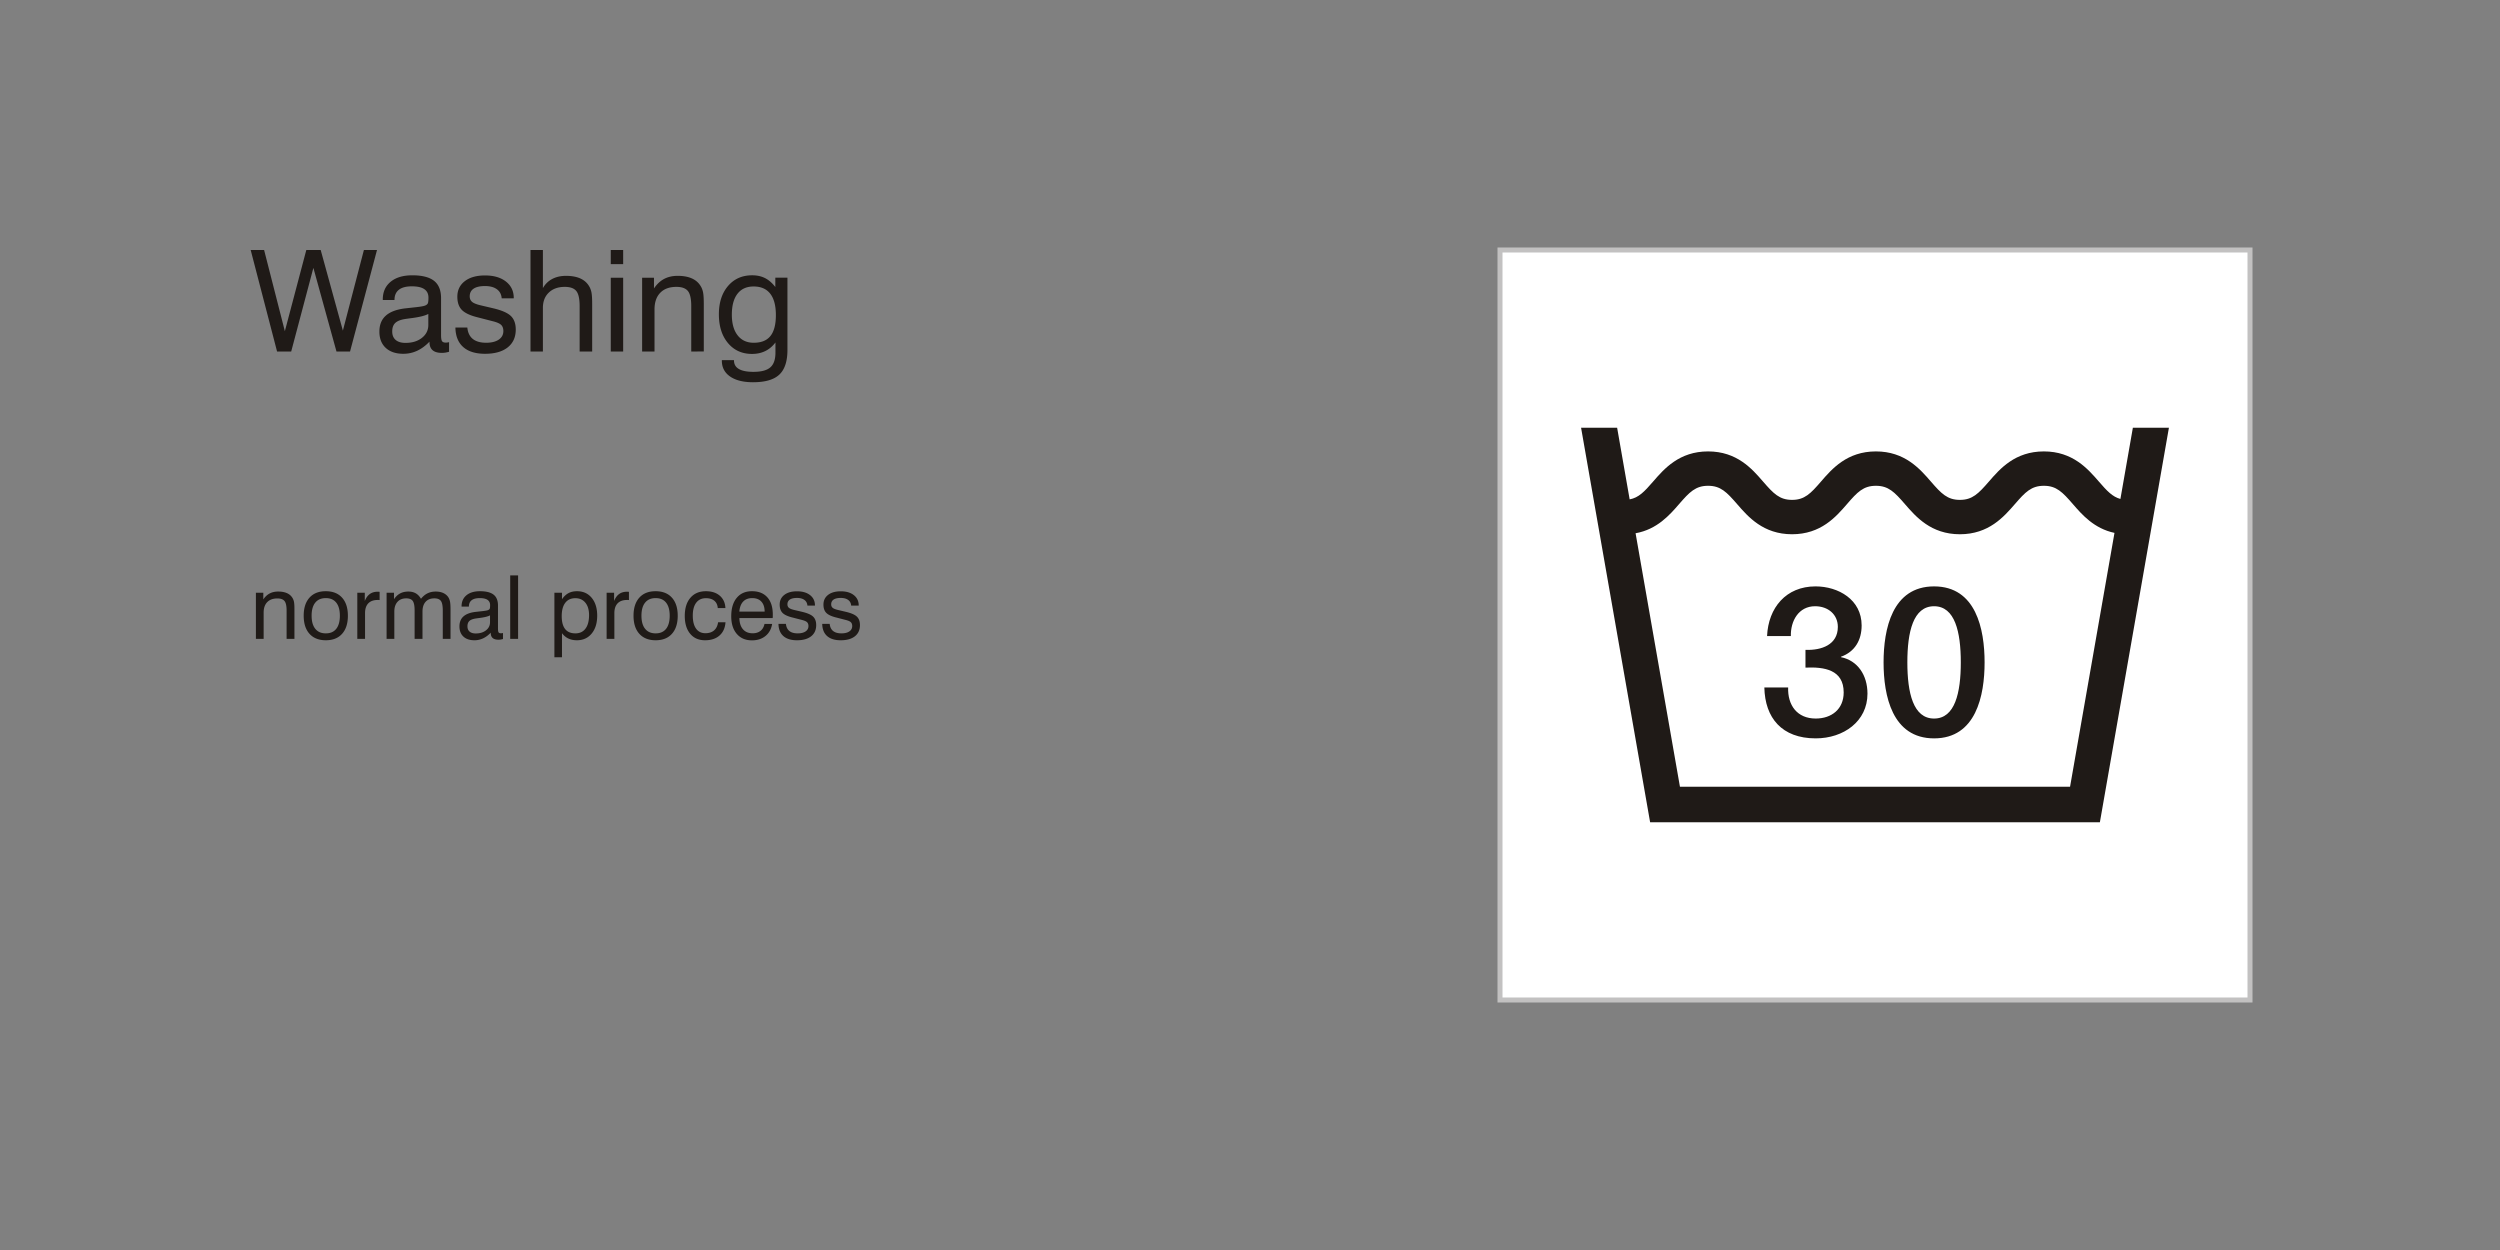
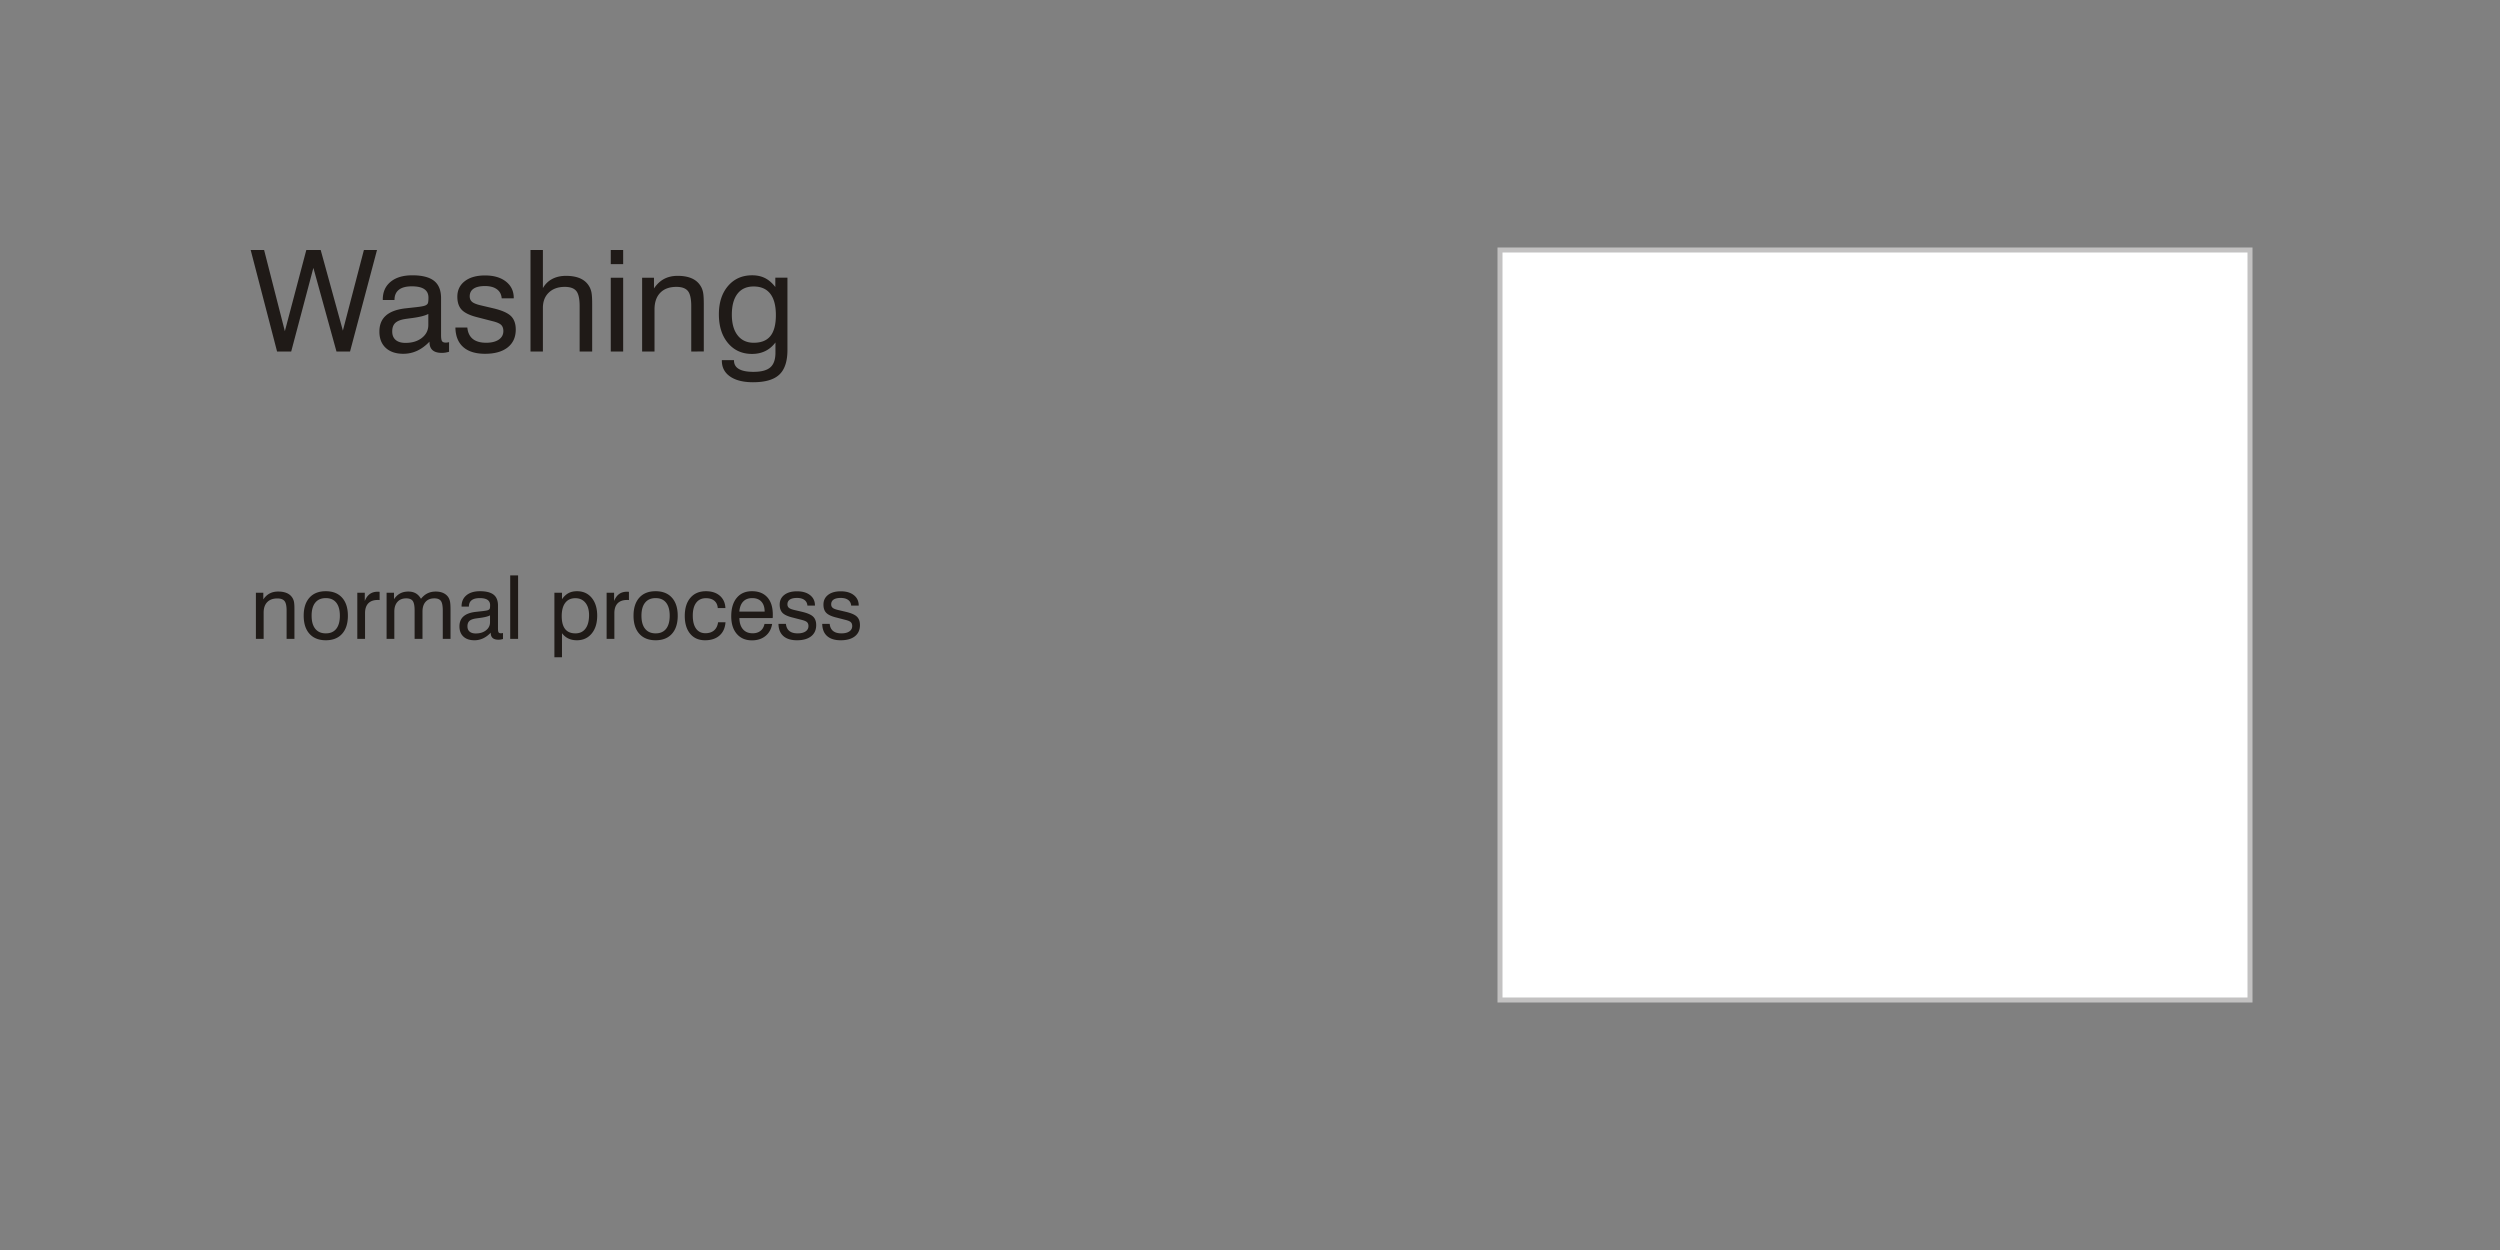
<svg xmlns="http://www.w3.org/2000/svg" width="1200" height="600" shape-rendering="geometricPrecision" text-rendering="geometricPrecision" image-rendering="optimizeQuality" fill-rule="evenodd" clip-rule="evenodd" viewBox="0 0 1200 600">
  <rect x="0" y="0" width="1200" height="600" fill="#808080" stroke="none" />
  <defs>
    <style>.fil0{fill:#1f1a17;fill-rule:nonzero}</style>
  </defs>
  <g id="Livello_x0020_1">
    <path class="fil0" d="M132.994 168.722l-12.666-48.712h6.445l9.958 38.958 10.295-38.958h6.908l10.646 38.687 10.092-38.687h6.288l-12.937 48.712h-6.513l-11.086-40.142-10.645 40.142h-6.785zm73.163-4.73c-1.852 1.941-3.828 3.398-5.904 4.369-2.09.97-4.29 1.457-6.628 1.457-3.623 0-6.445-.95-8.466-2.835-2.031-1.885-3.048-4.493-3.048-7.812 0-3.228.994-5.745 2.992-7.574 1.998-1.84 5.035-3.015 9.11-3.545 1.038-.113 2.439-.26 4.199-.463 3.025-.305 4.877-.61 5.555-.892.687-.259 1.14-.61 1.365-1.038.215-.43.328-1.365.328-2.8 0-1.805-.666-3.16-1.987-4.064-1.321-.902-3.32-1.355-5.983-1.355-2.754 0-4.832.554-6.232 1.65-1.4 1.106-2.1 2.742-2.1 4.899h-5.62v-.26c0-3.579 1.252-6.401 3.77-8.479 2.516-2.065 5.97-3.104 10.384-3.104 4.73 0 8.22.892 10.466 2.664 2.235 1.772 3.352 4.55 3.352 8.32v17.724c0 1.513.17 2.494.497 2.935.328.44.925.666 1.783.666.182 0 .396-.011.644-.046.26-.033.565-.09.914-.157v4.606c-.722.192-1.366.338-1.896.417-.542.08-1.06.113-1.547.113-1.986 0-3.465-.428-4.459-1.286-.994-.87-1.49-2.169-1.49-3.906v-.204zm-.565-13.299c-1.592.858-4.312 1.536-8.174 2.021-1.365.181-2.382.317-3.07.43-2.156.35-3.714.993-4.662 1.918-.948.927-1.422 2.27-1.422 4.042 0 1.76.553 3.115 1.647 4.064 1.107.948 2.687 1.422 4.73 1.422 3.207 0 5.825-.801 7.88-2.415 2.043-1.615 3.07-3.67 3.07-6.186v-5.296zm13.004 6.515h5.724c.226 2.404 1.084 4.222 2.597 5.464 1.512 1.23 3.657 1.85 6.434 1.85 2.551 0 4.572-.496 6.05-1.501 1.479-1.005 2.213-2.382 2.213-4.12 0-1.298-.373-2.303-1.106-2.991-.745-.701-2.18-1.299-4.324-1.806l-6.649-1.716c-3.747-.904-6.344-2.1-7.812-3.59-1.467-1.491-2.2-3.613-2.2-6.368 0-3.127 1.185-5.61 3.555-7.45 2.371-1.84 5.611-2.766 9.743-2.766 4.21 0 7.551.982 10.046 2.946 2.495 1.965 3.737 4.595 3.737 7.902v.136h-5.791c-.136-1.874-.904-3.33-2.303-4.357-1.4-1.027-3.296-1.536-5.701-1.536s-4.222.417-5.475 1.254c-1.242.846-1.863 2.065-1.863 3.679 0 1.141.396 2.044 1.175 2.687.778.655 2.246 1.219 4.38 1.705l5.757 1.355c4.097.97 6.92 2.213 8.466 3.725 1.547 1.513 2.315 3.67 2.315 6.469 0 3.679-1.298 6.535-3.884 8.579-2.596 2.043-6.21 3.06-10.86 3.06-4.55 0-8.037-1.085-10.475-3.24-2.428-2.169-3.68-5.284-3.749-9.37zm59.628 11.514v-21.8c0-3.498-.53-5.914-1.603-7.235-1.072-1.32-2.913-1.986-5.508-1.986-3.217 0-5.78.914-7.677 2.731-1.897 1.818-2.845 4.267-2.845 7.36v20.93h-5.95V120.01h5.95v18.288c1.084-1.918 2.574-3.386 4.47-4.39 1.897-1.005 4.11-1.502 6.65-1.502 2.663 0 4.91.406 6.739 1.208 1.828.801 3.24 2.01 4.233 3.624.553.858.948 1.862 1.197 3.025.237 1.152.36 2.991.36 5.509v22.95h-6.016zm14.946-41.938V120h5.95v6.784h-5.95zm0 41.938v-35.424h5.95v35.424h-5.95zm38.63 0v-21.8c0-3.476-.53-5.891-1.603-7.223-1.071-1.332-2.912-1.998-5.508-1.998-3.331 0-5.916.936-7.755 2.821-1.841 1.886-2.766 4.561-2.766 8.027v20.173h-5.95v-35.424h5.69v5.159c1.366-2.044 2.98-3.568 4.854-4.561 1.874-.993 4.053-1.49 6.525-1.49 2.664 0 4.91.406 6.739 1.208 1.829.801 3.24 2.01 4.234 3.624.553.858.948 1.862 1.196 3.025.238 1.152.361 2.991.361 5.509v22.95H331.8zm29.938-31.213c-3.353 0-5.938 1.163-7.744 3.499-1.806 2.336-2.71 5.678-2.71 10.025 0 4.255.926 7.563 2.778 9.933 1.851 2.372 4.436 3.556 7.744 3.556 3.612 0 6.288-1.084 8.015-3.262 1.727-2.167 2.597-5.498 2.597-10.002 0-4.538-.904-7.958-2.699-10.273-1.795-2.313-4.459-3.476-7.981-3.476zm10.476 26.879c-1.388 1.84-3.013 3.205-4.877 4.12-1.862.914-3.984 1.377-6.366 1.377-4.787 0-8.625-1.739-11.538-5.205-2.912-3.476-4.368-8.07-4.368-13.783 0-5.645 1.456-10.183 4.38-13.603 2.923-3.432 6.785-5.148 11.593-5.148 2.337 0 4.391.452 6.176 1.344 1.772.892 3.42 2.314 4.944 4.278v-4.47h5.814v34.668c0 5.464-1.299 9.414-3.906 11.852-2.597 2.439-6.796 3.658-12.598 3.658-4.697 0-8.365-.914-11.008-2.743-2.652-1.829-3.973-4.368-3.973-7.608v-.26h5.825V173c0 1.829.779 3.196 2.336 4.11 1.547.914 3.896 1.376 7.023 1.376 3.747 0 6.445-.722 8.082-2.155 1.649-1.434 2.461-3.793 2.461-7.079v-4.864zM137.568 306.643v-13.624c0-2.173-.331-3.683-1.002-4.516-.67-.832-1.82-1.249-3.443-1.249-2.082 0-3.697.586-4.847 1.764-1.15 1.179-1.729 2.85-1.729 5.016v12.609h-3.717v-22.14h3.555v3.224c.853-1.277 1.863-2.23 3.034-2.85 1.171-.622 2.533-.931 4.077-.931 1.666 0 3.07.253 4.214.755 1.142.5 2.024 1.255 2.644 2.264.346.536.593 1.164.75 1.891.147.719.225 1.87.225 3.443v14.344h-3.761zm12.008-11.098c0 2.744.593 4.84 1.772 6.293 1.178 1.453 2.857 2.18 5.052 2.18 2.172 0 3.844-.727 5.001-2.18 1.157-1.453 1.737-3.549 1.737-6.293 0-2.731-.58-4.82-1.737-6.272-1.157-1.455-2.83-2.18-5.001-2.18-2.21 0-3.896.725-5.067 2.172-1.171 1.446-1.757 3.534-1.757 6.28zm-3.802 0c0-3.704.924-6.598 2.78-8.664 1.855-2.068 4.452-3.098 7.802-3.098 3.366 0 5.976 1.03 7.833 3.09 1.862 2.06 2.793 4.953 2.793 8.672 0 3.718-.924 6.618-2.78 8.684-1.855 2.068-4.452 3.098-7.802 3.098-3.366 0-5.976-1.03-7.833-3.09-1.862-2.06-2.793-4.96-2.793-8.692zm25.731 11.098v-22.14h3.59v3.972c.593-1.488 1.397-2.603 2.414-3.338 1.016-.74 2.258-1.107 3.732-1.107.276 0 .48 0 .6.007.127.007.247.029.374.056v3.93a3.306 3.306 0 00-.332-.034c-.126-.008-.31-.008-.557-.008-1.99 0-3.5.543-4.543 1.623-1.038 1.08-1.56 2.653-1.56 4.72v12.319h-3.718zm41.027 0v-13.624c0-2.23-.304-3.754-.91-4.58-.607-.818-1.658-1.227-3.16-1.227-1.793 0-3.183.557-4.178 1.665-.994 1.108-1.489 2.667-1.489 4.678v13.088h-3.781v-13.624c0-2.23-.304-3.754-.91-4.58-.607-.818-1.65-1.227-3.14-1.227-1.778 0-3.175.564-4.177 1.686-1.008 1.122-1.51 2.674-1.51 4.657v13.088h-3.717v-22.14h3.555v3.126c.826-1.242 1.799-2.166 2.935-2.774 1.13-.607 2.448-.91 3.965-.91 1.377 0 2.554.283 3.535.84.98.558 1.82 1.432 2.52 2.631.965-1.199 2.024-2.073 3.167-2.631 1.143-.557 2.455-.84 3.943-.84 1.433 0 2.681.261 3.74.776 1.065.516 1.876 1.264 2.442 2.244.316.564.542 1.242.684 2.024.134.784.205 2.026.205 3.72v13.934h-3.719zm23.03-2.957c-1.158 1.214-2.392 2.124-3.69 2.731a9.703 9.703 0 01-4.142.91c-2.266 0-4.03-.593-5.292-1.77-1.27-1.179-1.904-2.808-1.904-4.883 0-2.019.62-3.592 1.87-4.734 1.247-1.151 3.146-1.884 5.692-2.215.65-.071 1.524-.164 2.626-.29 1.89-.19 3.048-.381 3.47-.558.43-.162.713-.38.854-.649.134-.267.204-.853.204-1.75 0-1.129-.416-1.975-1.242-2.54-.824-.564-2.073-.846-3.739-.846-1.72 0-3.019.346-3.894 1.03-.875.692-1.313 1.715-1.313 3.062h-3.513v-.162c0-2.237.783-4 2.357-5.299 1.573-1.291 3.732-1.94 6.49-1.94 2.957 0 5.136.558 6.54 1.665 1.398 1.108 2.097 2.843 2.097 5.2v11.077c0 .946.105 1.559.31 1.835.205.275.578.416 1.114.416.113 0 .247-.007.402-.029.163-.021.353-.056.573-.098v2.879c-.453.12-.855.211-1.186.26a6.74 6.74 0 01-.967.071c-1.241 0-2.166-.269-2.787-.804-.62-.544-.93-1.355-.93-2.442v-.127zm-.354-8.311c-.994.536-2.695.96-5.108 1.263-.853.113-1.488.197-1.919.268-1.347.22-2.32.621-2.913 1.2-.593.578-.89 1.418-.89 2.526 0 1.1.346 1.946 1.03 2.539.691.593 1.68.89 2.957.89 2.004 0 3.64-.501 4.925-1.51 1.276-1.01 1.918-2.294 1.918-3.867v-3.31zm9.694 11.268v-30.444h3.781v30.444h-3.781zm24.722-10.916c0 2.76.551 4.827 1.644 6.216 1.094 1.384 2.738 2.075 4.925 2.075 2.095 0 3.712-.762 4.847-2.286 1.136-1.517 1.708-3.683 1.708-6.477 0-2.518-.586-4.502-1.764-5.948-1.179-1.446-2.787-2.173-4.826-2.173-2.096 0-3.711.742-4.84 2.23-1.128 1.489-1.694 3.612-1.694 6.363zm-3.513 19.763v-30.987h3.64v3.126c.917-1.32 1.955-2.294 3.105-2.914 1.157-.622 2.519-.932 4.106-.932 2.95 0 5.298 1.058 7.055 3.182 1.757 2.124 2.639 4.967 2.639 8.537 0 3.613-.888 6.485-2.666 8.622-1.779 2.138-4.136 3.203-7.07 3.203-1.56 0-2.92-.282-4.099-.84-1.178-.557-2.202-1.41-3.07-2.554v11.557h-3.64zm25.068-8.847v-22.14h3.59v3.972c.593-1.488 1.397-2.603 2.413-3.338 1.017-.74 2.259-1.107 3.732-1.107.276 0 .48 0 .6.007.128.007.248.029.375.056v3.93a3.306 3.306 0 00-.333-.034c-.126-.008-.31-.008-.556-.008-1.99 0-3.5.543-4.544 1.623-1.038 1.08-1.56 2.653-1.56 4.72v12.319h-3.717zm16.72-11.098c0 2.744.593 4.84 1.772 6.293 1.178 1.453 2.857 2.18 5.052 2.18 2.172 0 3.845-.727 5.001-2.18 1.157-1.453 1.737-3.549 1.737-6.293 0-2.731-.58-4.82-1.737-6.272-1.156-1.455-2.83-2.18-5.001-2.18-2.21 0-3.895.725-5.067 2.172-1.17 1.446-1.756 3.534-1.756 6.28zm-3.802 0c0-3.704.924-6.598 2.78-8.664 1.855-2.068 4.452-3.098 7.803-3.098 3.366 0 5.976 1.03 7.832 3.09 1.862 2.06 2.794 4.953 2.794 8.672 0 3.718-.924 6.618-2.78 8.684-1.856 2.068-4.453 3.098-7.803 3.098-3.366 0-5.976-1.03-7.833-3.09-1.862-2.06-2.793-4.96-2.793-8.692zm40.428-3.677c-.113-1.517-.657-2.68-1.644-3.506-.988-.819-2.328-1.228-4.043-1.228-2.011 0-3.563.727-4.657 2.173-1.093 1.446-1.644 3.514-1.644 6.202 0 2.695.529 4.777 1.58 6.238 1.051 1.46 2.548 2.193 4.474 2.193 1.735 0 3.126-.451 4.163-1.347 1.044-.897 1.686-2.201 1.933-3.909h3.555c-.19 2.717-1.15 4.833-2.871 6.357s-4.036 2.286-6.942 2.286c-3.034 0-5.412-1.037-7.14-3.118-1.73-2.082-2.597-4.94-2.597-8.558 0-3.712.904-6.611 2.71-8.714 1.806-2.103 4.282-3.154 7.436-3.154 2.786 0 5.009.727 6.689 2.18 1.671 1.453 2.56 3.422 2.673 5.905h-3.675zm10.357 1.693h12.15c-.014-2.066-.536-3.66-1.573-4.783-1.031-1.122-2.499-1.686-4.396-1.686-1.835 0-3.28.551-4.332 1.651-1.051 1.108-1.673 2.709-1.849 4.818zm12.072 5.927h3.676c-.402 2.441-1.46 4.368-3.182 5.772s-3.895 2.11-6.512 2.11c-3.07 0-5.496-1.031-7.274-3.099-1.779-2.066-2.667-4.888-2.667-8.458 0-3.776.882-6.724 2.645-8.848 1.764-2.124 4.199-3.182 7.296-3.182 3.182 0 5.644.981 7.387 2.935 1.743 1.955 2.617 4.72 2.617 8.29 0 .452 0 .79-.007 1.009-.007.22-.027.438-.056.643h-15.973c.042 2.328.62 4.134 1.735 5.41 1.115 1.277 2.667 1.912 4.65 1.912 1.517 0 2.766-.387 3.753-1.171.988-.775 1.623-1.883 1.912-3.323zm6.718-.042h3.577c.14 1.503.677 2.639 1.622 3.415.946.768 2.286 1.157 4.021 1.157 1.595 0 2.858-.31 3.783-.938.924-.628 1.382-1.49 1.382-2.575 0-.812-.233-1.44-.691-1.87-.466-.438-1.362-.811-2.702-1.13l-4.156-1.072c-2.342-.564-3.965-1.312-4.883-2.243-.917-.931-1.375-2.258-1.375-3.979 0-1.955.74-3.506 2.222-4.657 1.482-1.15 3.507-1.728 6.09-1.728 2.63 0 4.719.613 6.279 1.84 1.559 1.228 2.335 2.872 2.335 4.94v.084h-3.62c-.084-1.171-.564-2.081-1.44-2.723-.874-.642-2.06-.96-3.562-.96-1.502 0-2.639.262-3.422.784-.776.529-1.164 1.29-1.164 2.3 0 .713.247 1.277.734 1.679.486.409 1.404.762 2.737 1.065l3.599.846c2.56.608 4.325 1.384 5.29 2.33.968.944 1.448 2.292 1.448 4.042 0 2.3-.812 4.085-2.428 5.362-1.622 1.277-3.88 1.912-6.787 1.912-2.844 0-5.023-.677-6.547-2.025-1.517-1.355-2.3-3.302-2.342-5.856zm21.003 0h3.577c.14 1.503.677 2.639 1.623 3.415.945.768 2.286 1.157 4.021 1.157 1.595 0 2.857-.31 3.782-.938.924-.628 1.383-1.49 1.383-2.575 0-.812-.233-1.44-.691-1.87-.466-.438-1.362-.811-2.703-1.13l-4.155-1.072c-2.343-.564-3.965-1.312-4.883-2.243-.917-.931-1.375-2.258-1.375-3.979 0-1.955.74-3.506 2.222-4.657 1.482-1.15 3.506-1.728 6.089-1.728 2.631 0 4.72.613 6.28 1.84 1.558 1.228 2.335 2.872 2.335 4.94v.084h-3.62c-.085-1.171-.565-2.081-1.44-2.723-.874-.642-2.06-.96-3.562-.96-1.503 0-2.64.262-3.423.784-.775.529-1.164 1.29-1.164 2.3 0 .713.247 1.277.735 1.679.486.409 1.404.762 2.737 1.065l3.599.846c2.56.608 4.324 1.384 5.29 2.33.968.944 1.448 2.292 1.448 4.042 0 2.3-.813 4.085-2.428 5.362-1.622 1.277-3.88 1.912-6.787 1.912-2.844 0-5.023-.677-6.547-2.025-1.517-1.355-2.3-3.302-2.343-5.856z" />
    <g id="_80728264">
      <path id="_83475288" fill="#fff" stroke="#c2c1c1" stroke-width="2.4" d="M720 120h360v360H720z" />
-       <path id="_81066544" class="fil0" d="M1041.08 205.31h-17.304l-5.98 34.186c-3.818-1.026-6.444-3.844-10.338-8.34-5.304-6.118-12.552-14.478-26.396-14.478-13.854 0-21.102 8.36-26.394 14.478-5.008 5.766-7.896 8.784-13.918 8.784-6.032 0-8.922-3.018-13.916-8.784-5.302-6.118-12.552-14.478-26.394-14.478-13.854 0-21.094 8.37-26.376 14.486-4.974 5.758-7.852 8.776-13.872 8.776-6.024 0-8.914-3.018-13.918-8.784-5.292-6.118-12.542-14.478-26.396-14.478-13.842 0-21.094 8.36-26.386 14.478-4.2 4.848-6.92 7.736-11.258 8.54l-6.012-34.386h-17.304l33.138 189.37h215.888l33.136-189.37zm-26.13 50.472L993.626 377.64H806.374L785.08 255.962c10.35-1.862 16.342-8.762 20.88-14 5.008-5.77 7.896-8.784 13.918-8.784 6.032 0 8.922 3.014 13.928 8.784 5.292 6.104 12.54 14.478 26.386 14.478 13.85 0 21.09-8.374 26.372-14.49 4.974-5.766 7.852-8.772 13.876-8.772 6.02 0 8.922 3.014 13.916 8.784 5.292 6.104 12.54 14.478 26.394 14.478 13.842 0 21.094-8.374 26.394-14.478 4.996-5.77 7.884-8.784 13.918-8.784 6.024 0 8.912 3.014 13.916 8.784 4.404 5.09 10.174 11.736 19.972 13.82zm-62.346 62.166c0-15.938-4.108-36.48-24.246-36.48-20.14 0-24.246 20.542-24.246 36.48 0 15.928 4.106 36.472 24.246 36.472 20.138 0 24.246-20.544 24.246-36.472zm-11.418 0c0 14.628-2.806 26.956-12.828 26.956-10.024 0-12.828-12.328-12.828-26.956 0-14.636 2.804-26.954 12.828-26.954 10.022 0 12.828 12.318 12.828 26.954zm-57.522-2.508v-.2c6.71-2.404 9.918-8.01 9.918-15.028 0-12.426-11.22-18.744-22.14-18.744-14.13 0-22.65 10.224-23.254 23.856h11.422c-.192-7.218 3.714-14.33 11.63-14.33 6.306 0 10.92 4.01 10.92 9.914 0 8.628-7.916 11.326-15.536 11.028v8.52c9.018-.402 18.342.996 18.342 11.92 0 8.022-5.812 12.528-13.432 12.528-8.91 0-13.524-6.412-13.226-14.932h-11.422c.298 14.638 8.416 24.448 24.648 24.448 13.432 0 24.852-8.214 24.852-21.442 0-9.018-4.806-15.93-12.722-17.538z" />
    </g>
  </g>
</svg>